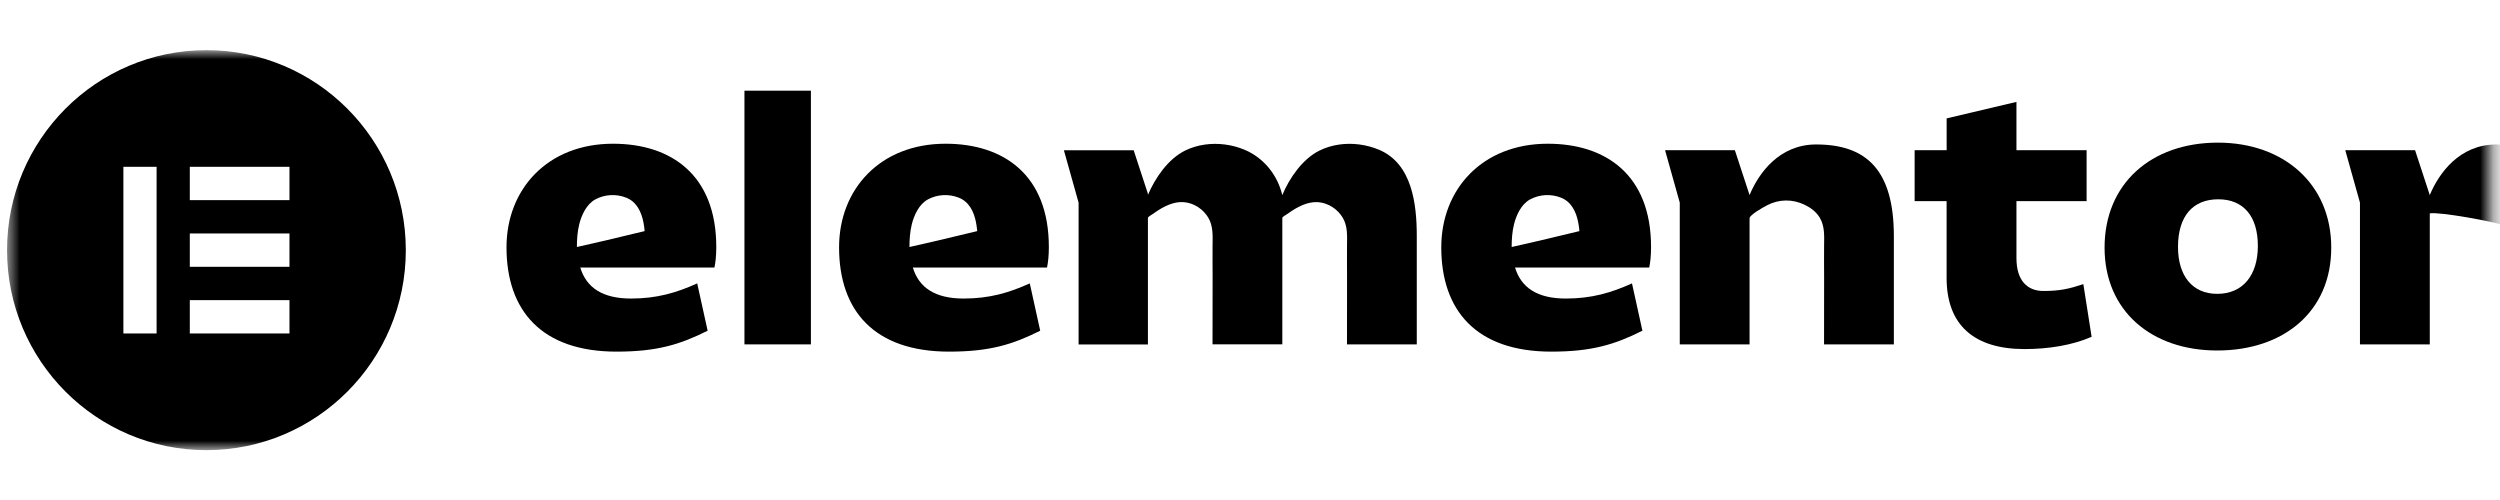
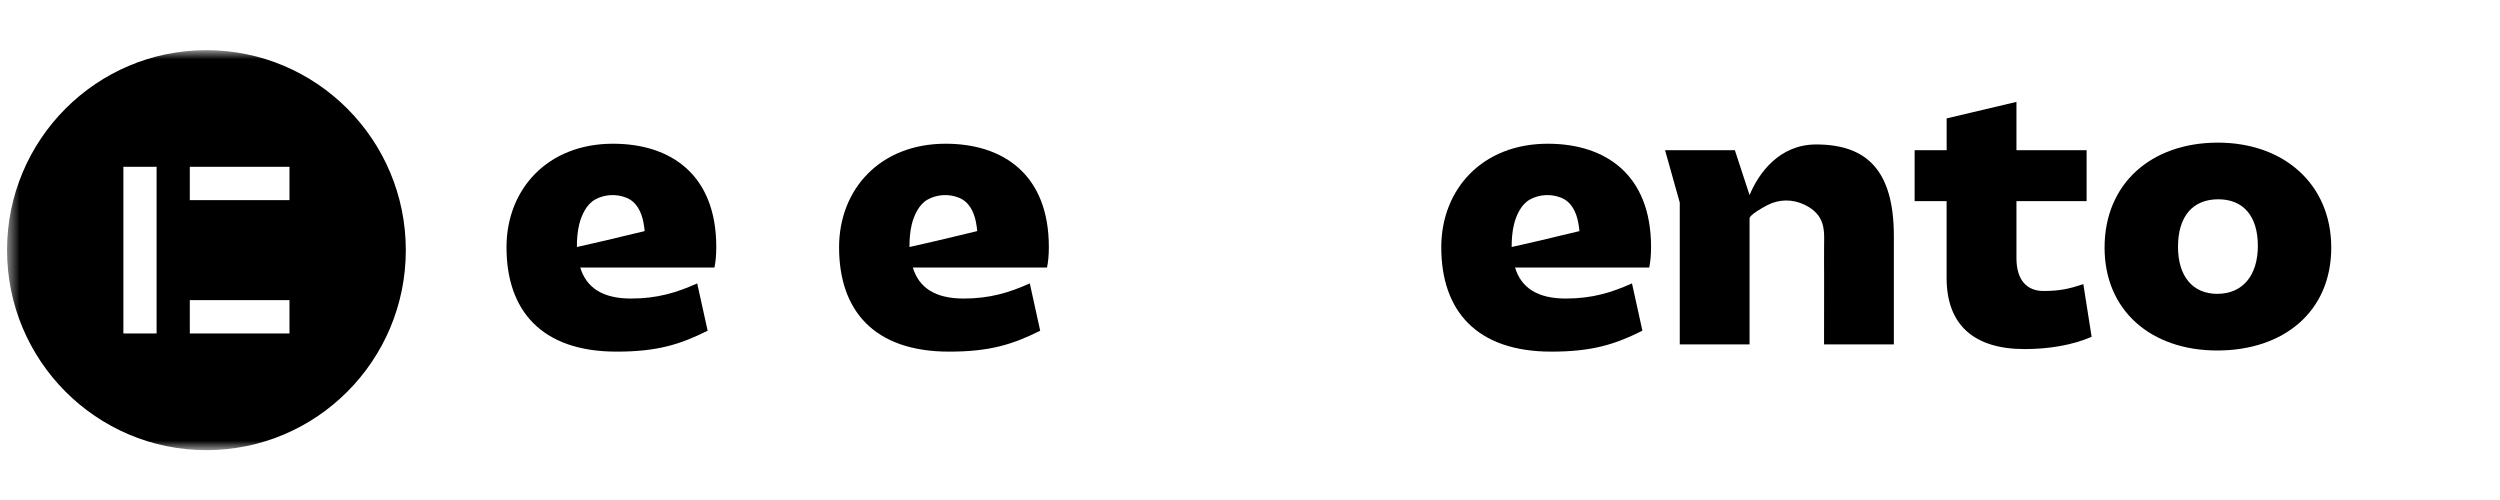
<svg xmlns="http://www.w3.org/2000/svg" width="190" height="38" viewBox="0 0 190 38" fill="none">
  <mask id="mask0_4103_2985" style="mask-type:luminance" maskUnits="userSpaceOnUse" x="0" y="3" width="190" height="32">
    <path d="M189.308 3.812H0.535V34.188H189.308V3.812Z" fill="white" />
  </mask>
  <g mask="url(#mask0_4103_2985)">
    <path d="M120.012 17.57C120.012 17.57 118.381 17.96 117.002 18.29L114.906 18.768C114.9 18.768 114.892 18.768 114.886 18.768C114.886 18.201 114.928 17.603 115.063 17.053C115.237 16.347 115.617 15.522 116.279 15.16C116.999 14.767 117.877 14.72 118.638 15.024C119.427 15.337 119.788 16.101 119.943 16.892C119.987 17.113 120.015 17.335 120.037 17.559L120.012 17.57ZM125.48 18.768C125.48 13.281 122.034 10.923 117.631 10.923C112.654 10.923 109.537 14.38 109.537 18.796C109.537 23.597 112.191 26.724 117.904 26.724C120.994 26.724 122.743 26.176 124.823 25.133L124.031 21.538C122.445 22.252 120.969 22.689 118.999 22.689C116.839 22.689 115.609 21.867 115.143 20.332H125.342C125.424 19.919 125.48 19.452 125.48 18.768Z" fill="black" />
    <path d="M74.244 17.57C74.244 17.57 72.614 17.96 71.234 18.29L69.138 18.768C69.132 18.768 69.124 18.768 69.118 18.768C69.118 18.201 69.16 17.603 69.295 17.053C69.469 16.347 69.85 15.522 70.512 15.16C71.232 14.767 72.109 14.72 72.87 15.024C73.659 15.337 74.021 16.101 74.175 16.892C74.219 17.113 74.247 17.335 74.269 17.559L74.244 17.57ZM79.712 18.768C79.712 13.281 76.266 10.923 71.863 10.923C66.887 10.923 63.77 14.38 63.77 18.796C63.77 23.597 66.423 26.724 72.136 26.724C75.226 26.724 76.975 26.176 79.055 25.133L78.264 21.538C76.677 22.252 75.201 22.689 73.232 22.689C71.072 22.689 69.841 21.867 69.375 20.332H79.574C79.657 19.919 79.712 19.452 79.712 18.768Z" fill="black" />
-     <path d="M61.629 6.892H56.578V26.173H61.629V6.892Z" fill="black" />
    <path d="M126.545 11.416H131.85L132.967 14.825C133.665 13.143 135.237 10.979 138.027 10.979C141.855 10.979 143.933 12.927 143.933 17.947V26.176H138.628C138.628 24.46 138.631 22.747 138.633 21.032C138.633 20.246 138.62 19.46 138.631 18.674C138.639 17.949 138.691 17.199 138.305 16.549C138.043 16.109 137.615 15.785 137.155 15.564C136.22 15.116 135.204 15.127 134.286 15.608C134.06 15.727 132.967 16.319 132.967 16.593V26.176H127.662V15.398L126.545 11.416Z" fill="black" />
    <path d="M147.945 15.284H145.512V11.416H147.945V8.997L153.25 7.744V11.416H158.582V15.284H153.25V19.618C153.25 21.32 154.069 22.114 155.3 22.114C156.558 22.114 157.269 21.948 158.334 21.593L158.963 25.598C157.515 26.229 155.711 26.53 153.876 26.53C150.02 26.53 147.942 24.693 147.942 21.126V15.284H147.945Z" fill="black" />
    <path d="M168.507 22.332C170.449 22.332 171.597 20.932 171.597 18.685C171.597 16.438 170.505 15.146 168.59 15.146C166.648 15.146 165.528 16.436 165.528 18.765C165.528 20.963 166.62 22.332 168.507 22.332ZM168.563 10.84C173.539 10.84 177.175 13.967 177.175 18.821C177.175 23.702 173.539 26.638 168.507 26.638C163.503 26.638 159.947 23.622 159.947 18.821C159.947 13.967 163.476 10.84 168.563 10.84Z" fill="black" />
-     <path d="M104.784 11.372C103.846 10.984 102.784 10.84 101.769 10.987C101.253 11.062 100.748 11.211 100.279 11.444C98.994 12.08 97.993 13.533 97.454 14.828C97.101 13.336 96.072 11.997 94.569 11.374C93.631 10.987 92.569 10.843 91.554 10.99C91.038 11.064 90.533 11.214 90.064 11.446C88.781 12.08 87.782 13.527 87.242 14.819V14.725L86.16 11.421H80.856L81.973 15.403V26.179H87.242V16.546C87.261 16.474 87.496 16.341 87.537 16.311C88.155 15.871 88.88 15.417 89.653 15.362C90.442 15.304 91.22 15.705 91.689 16.333C91.739 16.402 91.785 16.471 91.829 16.543C92.216 17.194 92.163 17.944 92.155 18.669C92.147 19.454 92.158 20.24 92.158 21.026C92.155 22.742 92.152 24.455 92.152 26.17H97.457V17.944C97.457 17.902 97.457 17.861 97.457 17.822V16.552C97.468 16.483 97.711 16.344 97.755 16.314C98.373 15.874 99.099 15.42 99.871 15.365C100.66 15.306 101.438 15.708 101.907 16.336C101.957 16.405 102.004 16.474 102.048 16.546C102.434 17.197 102.381 17.946 102.373 18.671C102.365 19.457 102.376 20.243 102.376 21.029C102.373 22.745 102.371 24.457 102.371 26.173H107.675V17.944C107.675 15.531 107.33 12.423 104.784 11.372Z" fill="black" />
-     <path d="M189.722 10.979C186.933 10.979 185.363 13.145 184.663 14.825L183.545 11.416H178.24L179.357 15.398V26.173H184.663V16.217C185.418 16.084 189.52 16.842 190.298 17.127V10.998C190.111 10.987 189.92 10.979 189.722 10.979Z" fill="black" />
    <path d="M48.969 17.57C48.969 17.57 47.339 17.96 45.959 18.29L43.862 18.768C43.857 18.768 43.849 18.768 43.843 18.768C43.843 18.201 43.885 17.603 44.02 17.053C44.194 16.347 44.574 15.522 45.236 15.16C45.956 14.767 46.834 14.72 47.595 15.024C48.384 15.337 48.745 16.101 48.9 16.892C48.944 17.113 48.972 17.335 48.994 17.559L48.969 17.57ZM54.437 18.768C54.437 13.281 50.991 10.923 46.588 10.923C41.611 10.923 38.494 14.38 38.494 18.796C38.494 23.597 41.148 26.724 46.861 26.724C49.951 26.724 51.7 26.176 53.78 25.133L52.988 21.538C51.402 22.252 49.926 22.689 47.956 22.689C45.796 22.689 44.566 21.867 44.1 20.332H54.298C54.381 19.919 54.437 19.452 54.437 18.768Z" fill="black" />
-     <path d="M15.688 3.812C7.319 3.812 0.535 10.616 0.535 19.012C0.535 27.405 7.319 34.212 15.688 34.212C24.058 34.212 30.842 27.407 30.842 19.012C30.839 10.616 24.056 3.812 15.688 3.812ZM11.901 25.343H9.377V12.678H11.901V25.343ZM22 25.343H14.425V22.811H22V25.343ZM22 20.276H14.425V17.744H22V20.276ZM22 15.21H14.425V12.678H22V15.21Z" fill="black" />
+     <path d="M15.688 3.812C7.319 3.812 0.535 10.616 0.535 19.012C0.535 27.405 7.319 34.212 15.688 34.212C24.058 34.212 30.842 27.407 30.842 19.012C30.839 10.616 24.056 3.812 15.688 3.812ZM11.901 25.343H9.377V12.678H11.901V25.343ZM22 25.343H14.425V22.811H22V25.343ZM22 20.276V17.744H22V20.276ZM22 15.21H14.425V12.678H22V15.21Z" fill="black" />
  </g>
</svg>